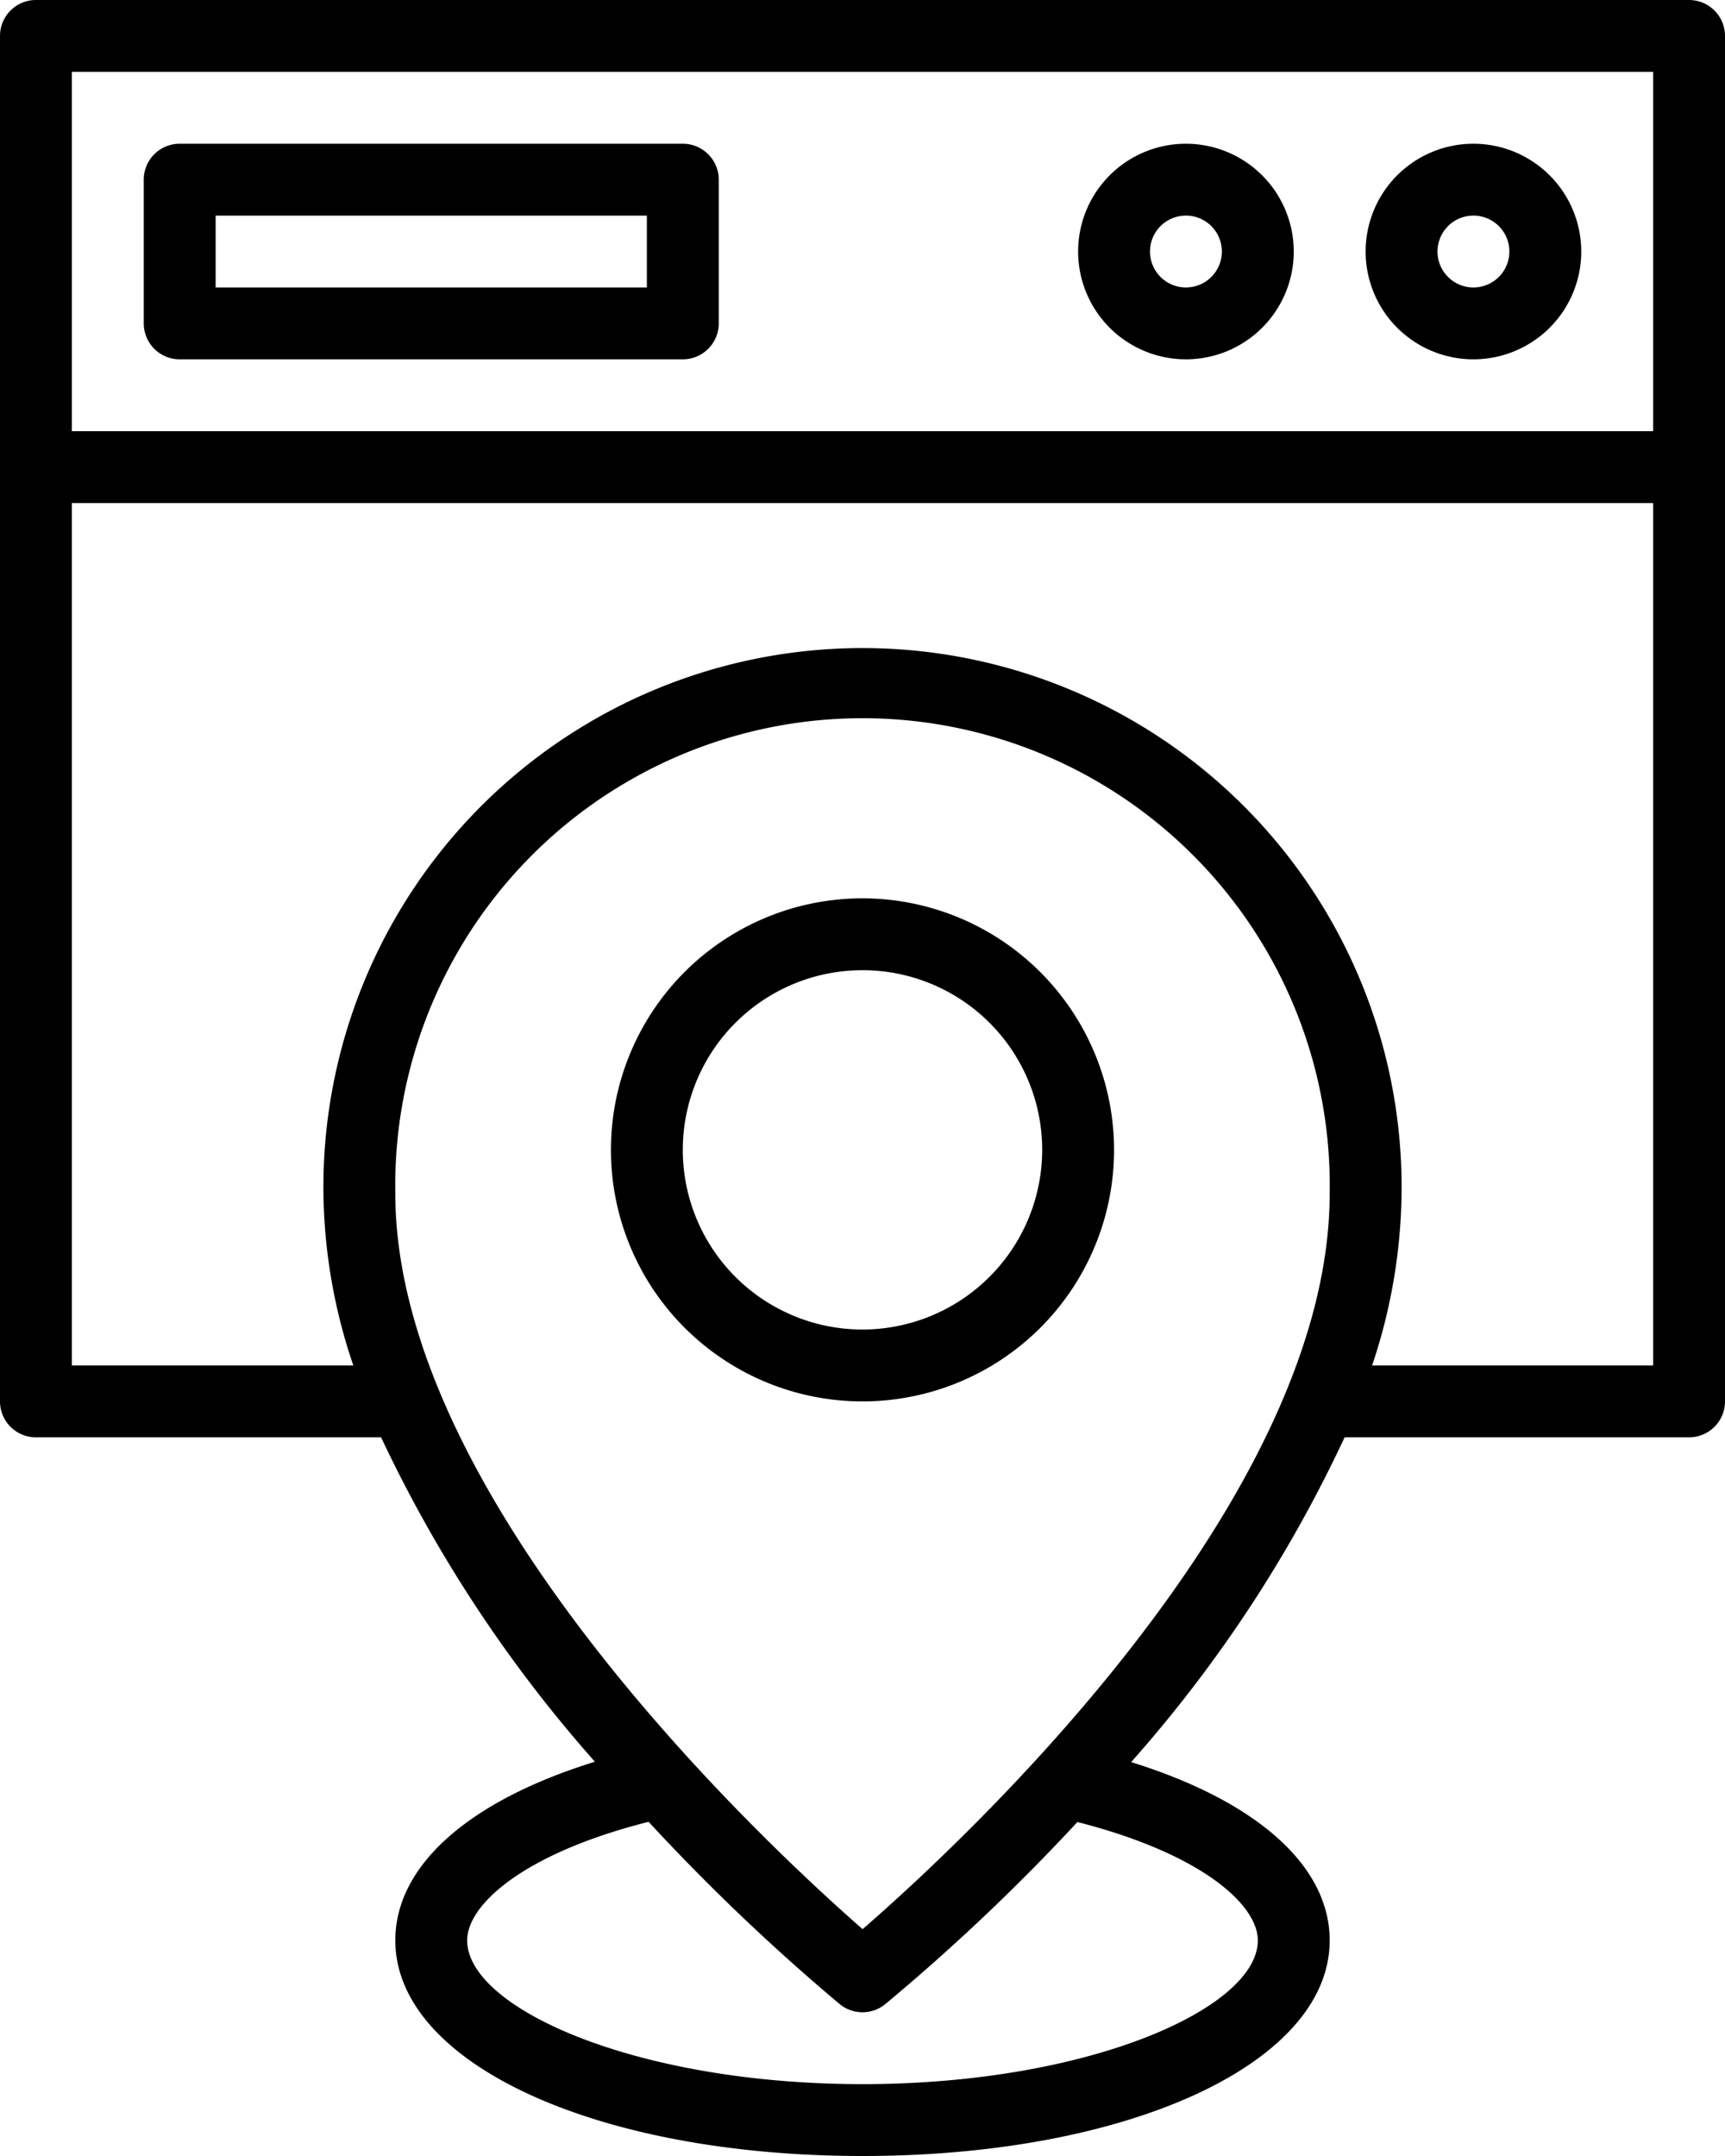
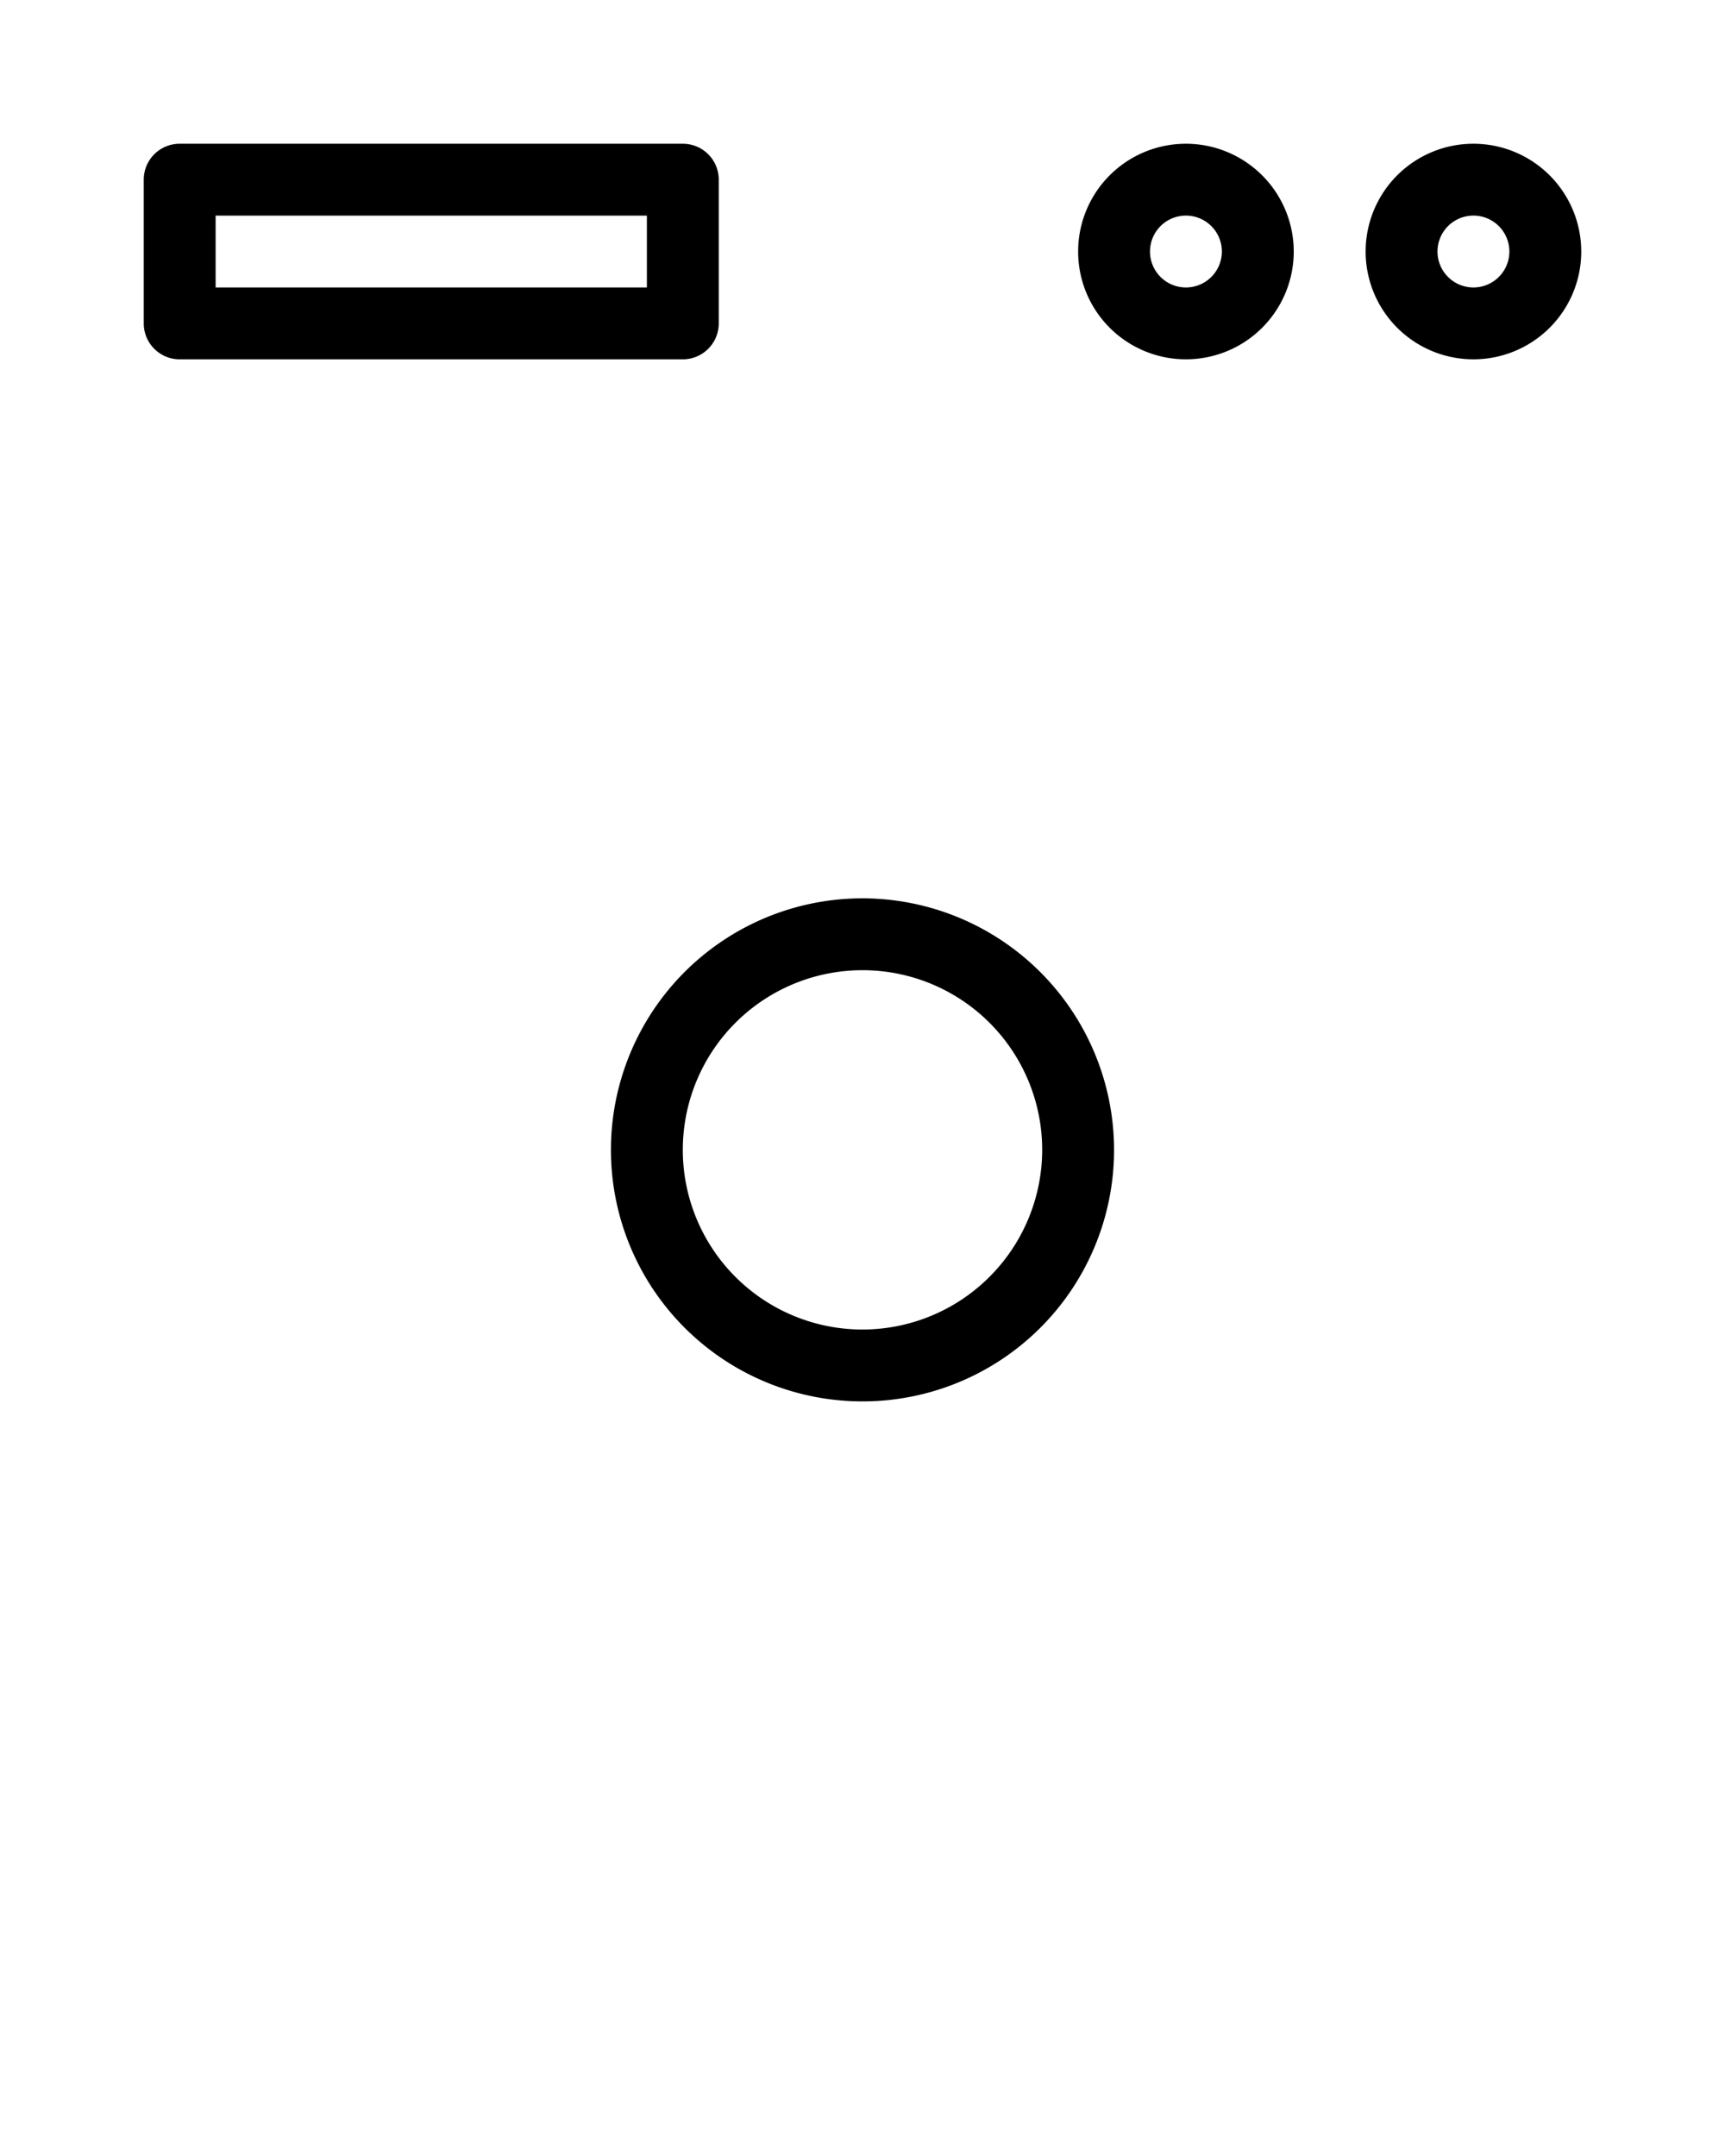
<svg xmlns="http://www.w3.org/2000/svg" width="384" height="480" fill="none">
-   <path fill="#000" d="M376 0H8a8 8 0 0 0-8 8v304a8 8 0 0 0 8 8h76.832a303.798 303.798 0 0 0 47.6 72.224C104.36 400.912 88 415.328 88 432c0 27.36 44.712 48 104 48s104-20.64 104-48c0-16.624-16.28-31.016-44.2-39.696A299.098 299.098 0 0 0 299.32 320H376a8 8 0 0 0 8-8V8a8.001 8.001 0 0 0-8-8ZM16 16h352v80H16V16Zm176.024 413.496C170.56 410.72 88 333.992 88 265.68a104.015 104.015 0 1 1 208 0c0 69.088-82.504 145.184-103.976 163.816ZM280 432c0 15.104-37.632 32-88 32s-88-16.896-88-32c0-8.064 12.8-19.44 40.384-26.4a465.648 465.648 0 0 0 42.56 40.6 7.996 7.996 0 0 0 10.08.024 456.08 456.08 0 0 0 42.816-40.576C267.264 412.624 280 423.968 280 432Zm25.44-128a124.297 124.297 0 0 0 6.56-38.32 120.004 120.004 0 0 0-34.653-85.753A120.007 120.007 0 0 0 72 265.68 122.978 122.978 0 0 0 78.656 304H16V112h352v192h-62.56Z" />
  <path fill="#000" d="M328 32a24.001 24.001 0 0 0-16.971 40.97A24.002 24.002 0 0 0 352 56a24.024 24.024 0 0 0-24-24Zm0 32a8.003 8.003 0 0 1-7.391-4.938 7.993 7.993 0 0 1-.455-4.623 7.993 7.993 0 0 1 6.285-6.285 7.998 7.998 0 0 1 7.216 13.5A8.01 8.01 0 0 1 328 64Zm-64-32a24.001 24.001 0 0 0-16.971 40.97A24.002 24.002 0 0 0 288 56a24.024 24.024 0 0 0-24-24Zm0 32a8.003 8.003 0 0 1-7.391-4.938 7.993 7.993 0 0 1-.455-4.623 7.993 7.993 0 0 1 6.285-6.285 7.998 7.998 0 0 1 7.216 13.5A8.01 8.01 0 0 1 264 64ZM152 32H40a8 8 0 0 0-8 8v32a8 8 0 0 0 8 8h112a8 8 0 0 0 8-8V40a8.001 8.001 0 0 0-8-8Zm-8 32H48V48h96v16Zm48 136a55.994 55.994 0 0 0-51.737 34.57 55.992 55.992 0 0 0 12.139 61.028A56 56 0 0 0 248 256a56.06 56.06 0 0 0-16.421-39.579A56.06 56.06 0 0 0 192 200Zm0 96a40.003 40.003 0 0 1-36.955-24.693 39.996 39.996 0 0 1 29.151-54.538A39.996 39.996 0 0 1 232 256a40.046 40.046 0 0 1-40 40Z" />
</svg>